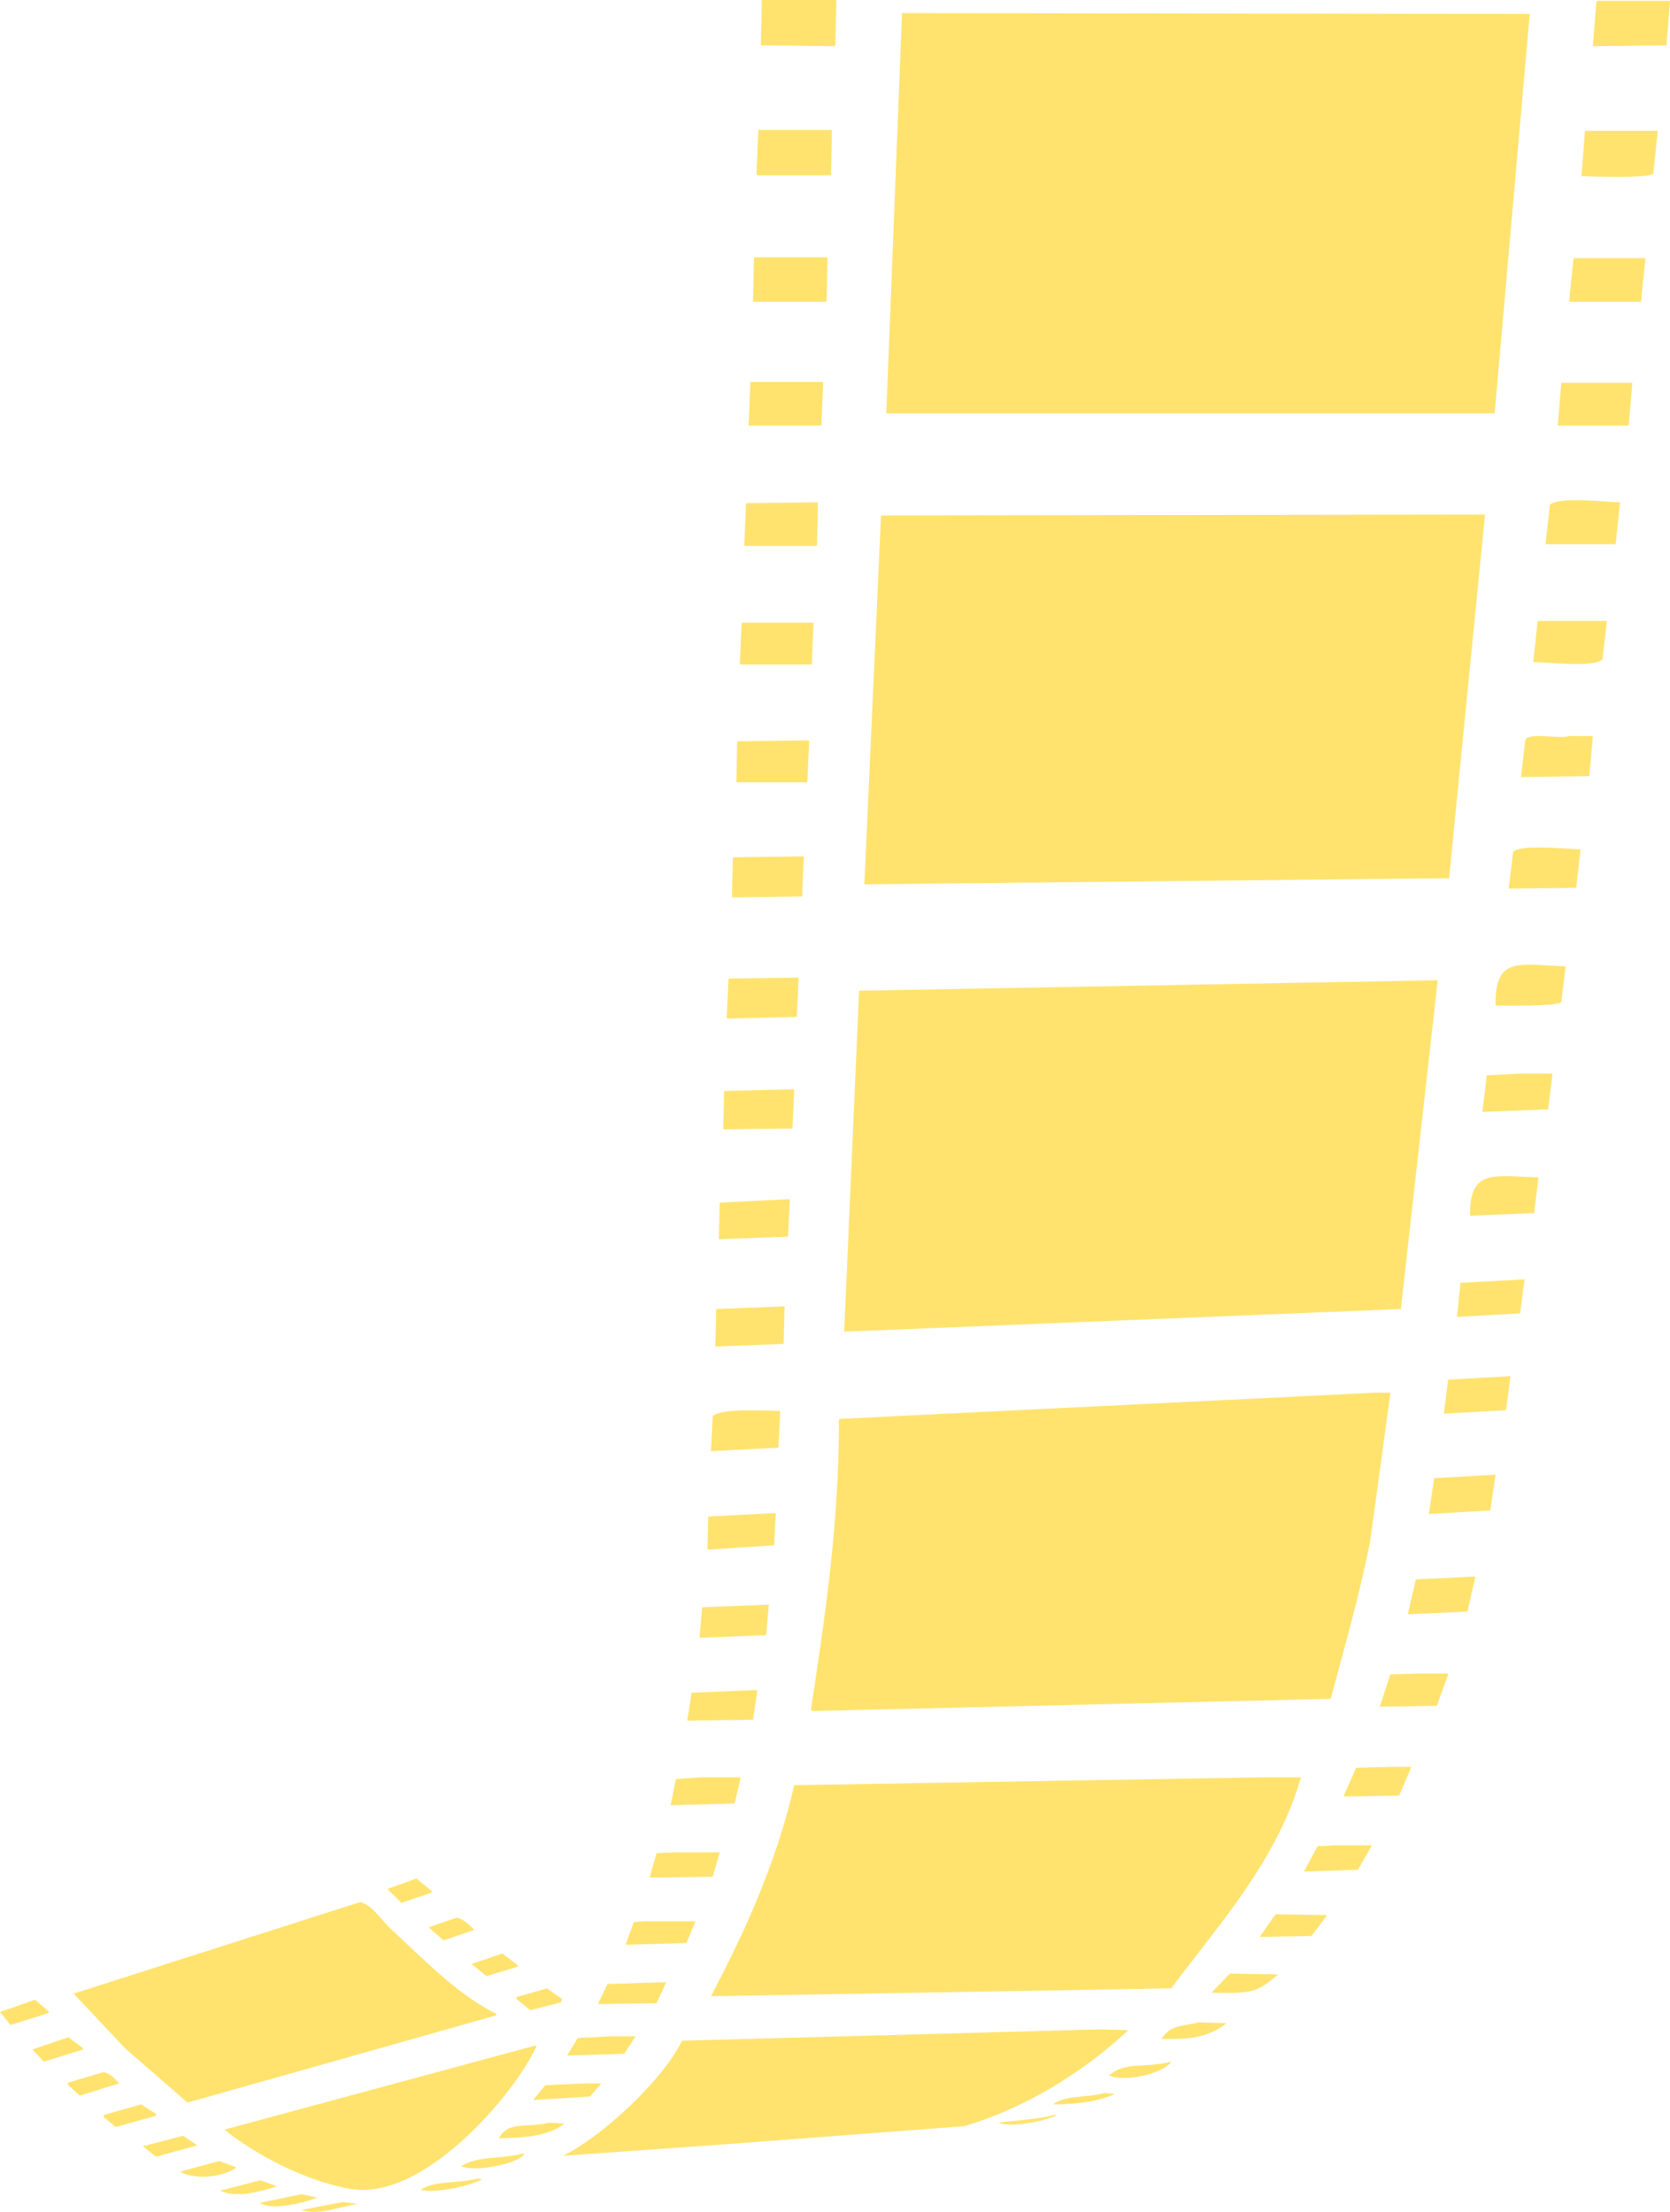
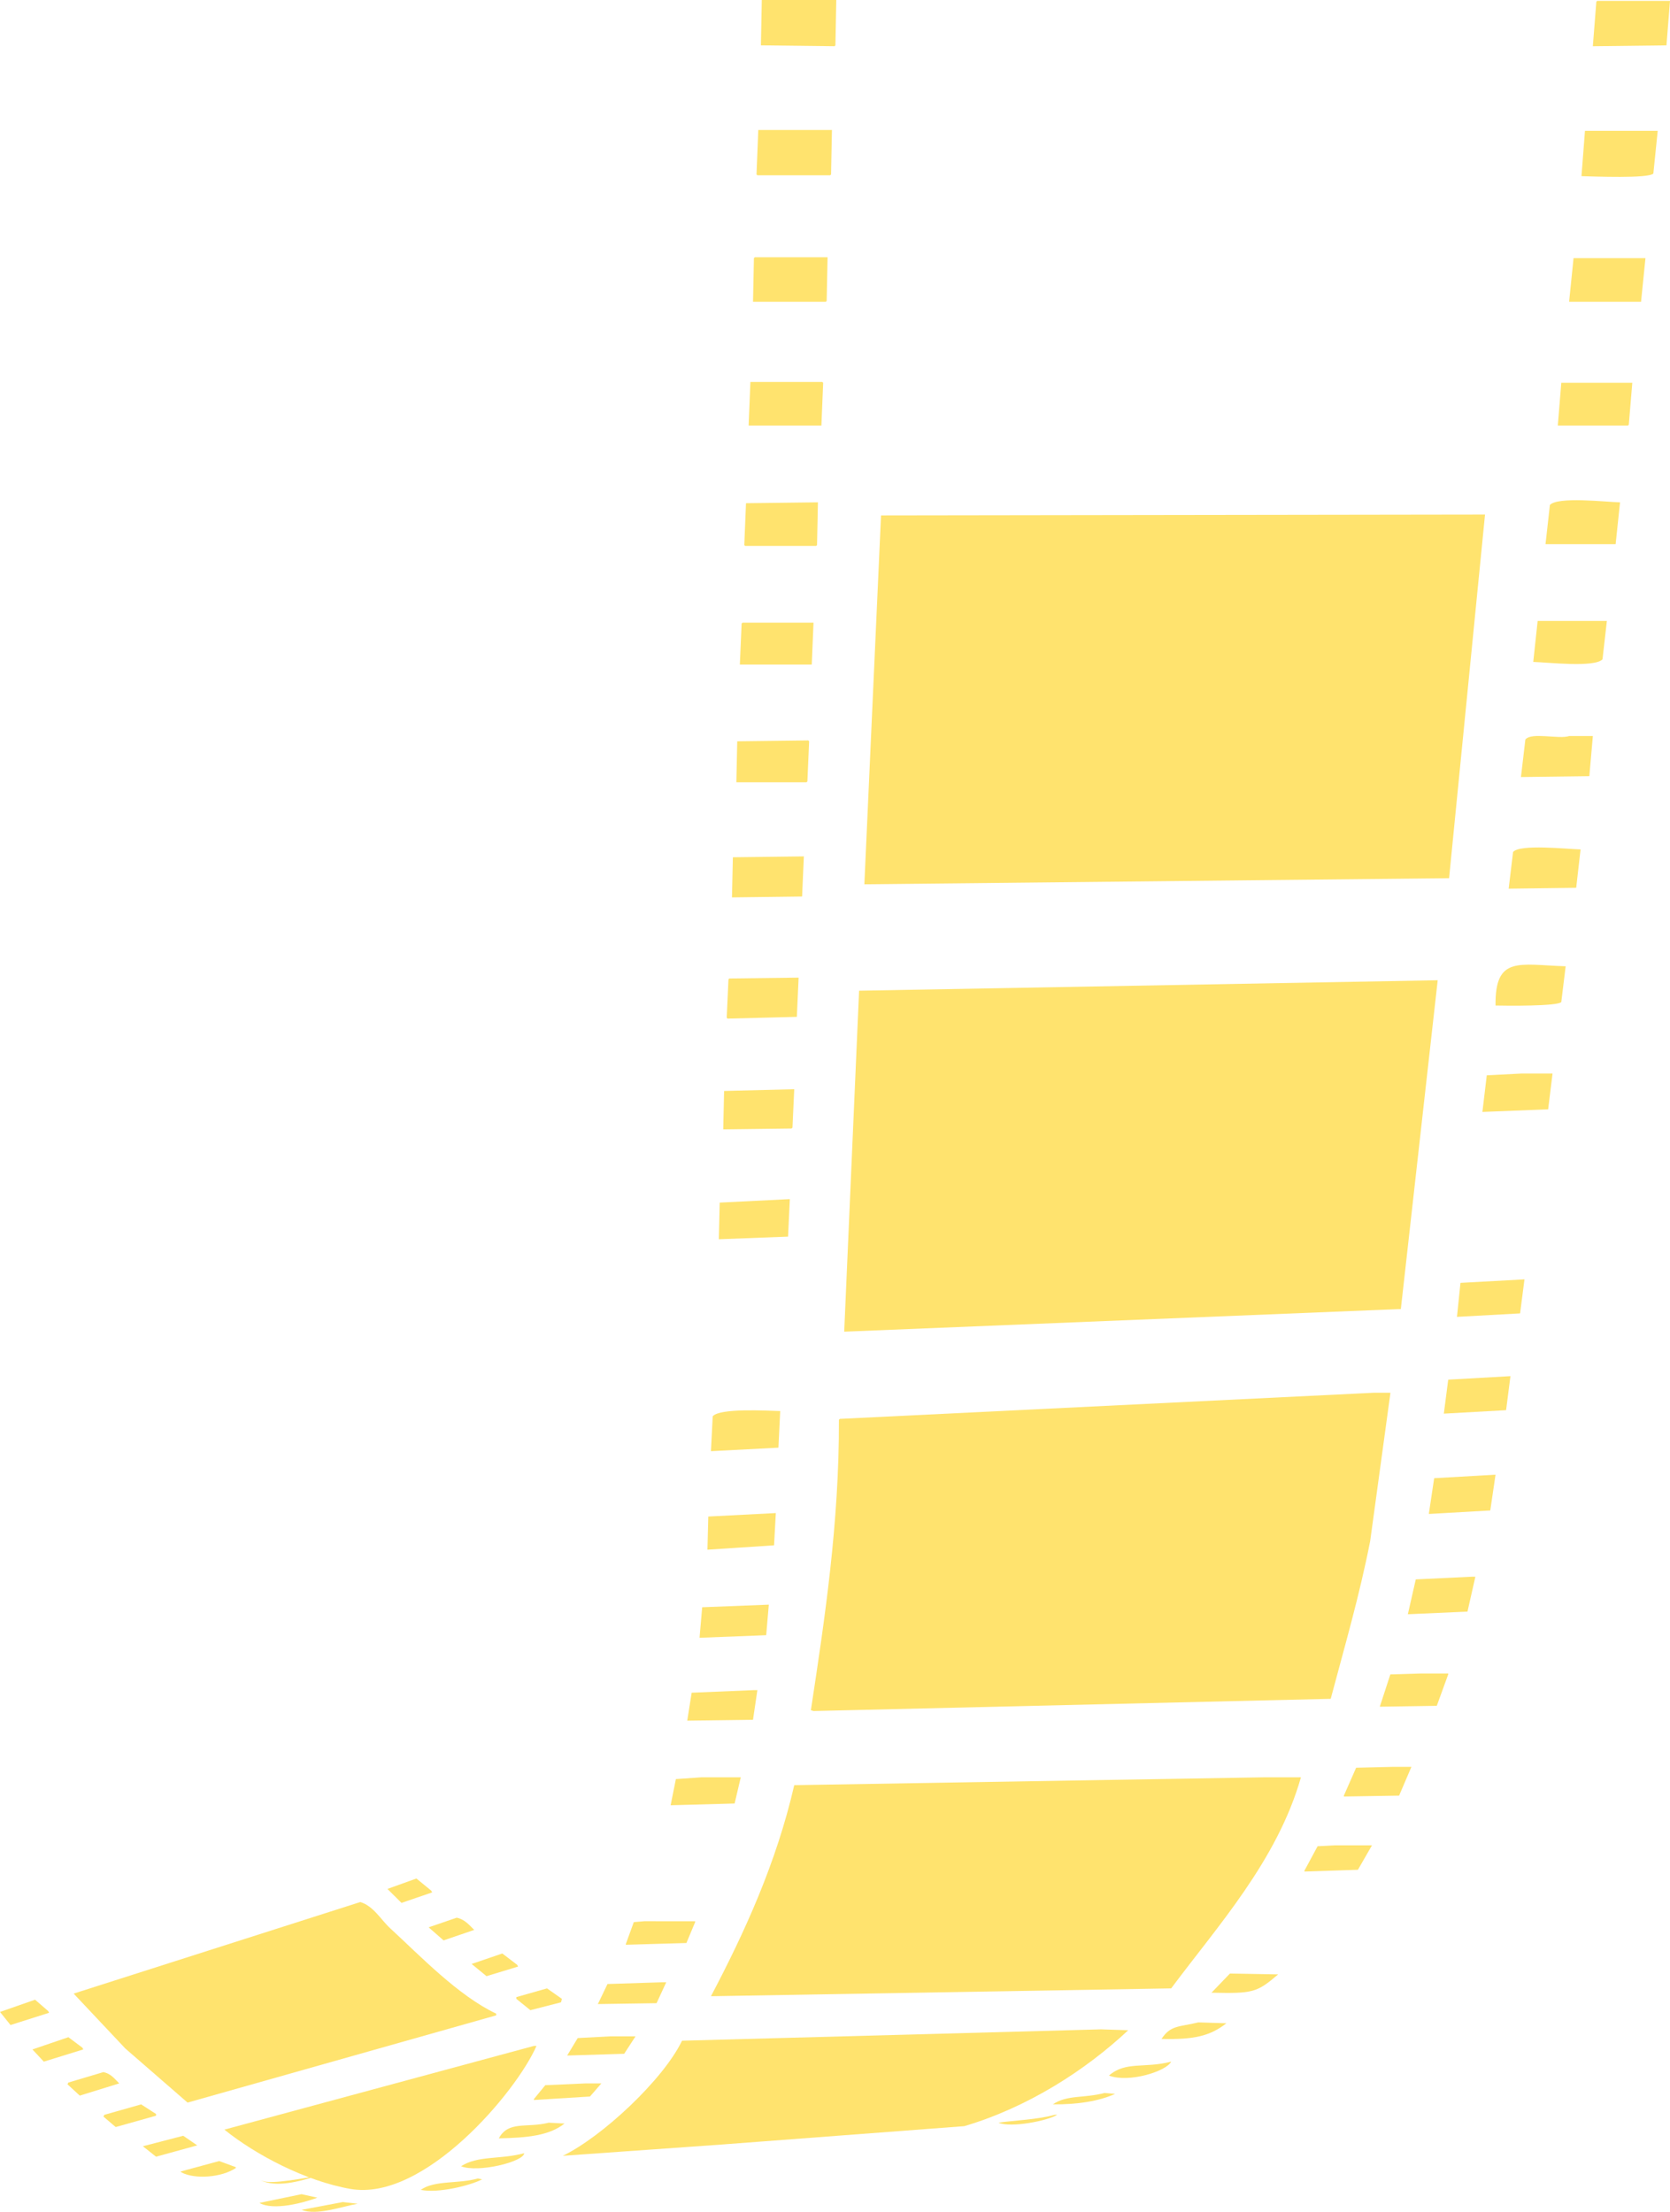
<svg xmlns="http://www.w3.org/2000/svg" version="1.1" id="Ebene_1" x="0px" y="0px" width="115.147px" height="152.535px" viewBox="0 0 115.147 152.535" enable-background="new 0 0 115.147 152.535" xml:space="preserve">
  <g>
    <path fill-rule="evenodd" clip-rule="evenodd" fill="#FFE36E" d="M52.526,0c-0.021,1.042-0.041,2.085-0.061,3.127   c1.692,0.02,3.385,0.04,5.078,0.06c0.018-0.02,0.038-0.041,0.059-0.06c0.021-1.042,0.041-2.085,0.06-3.127   C55.951,0,54.237,0,52.526,0z" />
    <path fill-rule="evenodd" clip-rule="evenodd" fill="#FFE36E" d="M115.147,0.06c-1.673,0-3.346,0-5.018,0   c-0.019,0.021-0.041,0.041-0.061,0.061c-0.081,1.022-0.16,2.045-0.241,3.067c1.691-0.02,3.384-0.041,5.076-0.06   C114.987,2.104,115.065,1.083,115.147,0.06z" />
-     <path fill-rule="evenodd" clip-rule="evenodd" fill="#FFE36E" d="M62.196,0.901L61.11,28.507h41.947l2.418-27.545L62.196,0.901z" />
    <path fill-rule="evenodd" clip-rule="evenodd" fill="#FFE36E" d="M52.284,8.962c-0.039,1.022-0.082,2.044-0.122,3.067   c0.022,0.02,0.04,0.04,0.061,0.06c1.673,0,3.345,0,5.018,0c0.021-0.02,0.04-0.04,0.061-0.06c0.022-1.023,0.04-2.045,0.061-3.067   C55.67,8.962,53.976,8.962,52.284,8.962z" />
    <path fill-rule="evenodd" clip-rule="evenodd" fill="#FFE36E" d="M109.284,9.021c-0.082,1.042-0.16,2.085-0.241,3.127   c0.869,0.022,4.622,0.173,4.956-0.18c0.101-0.983,0.201-1.965,0.301-2.947C112.628,9.021,110.957,9.021,109.284,9.021z" />
    <path fill-rule="evenodd" clip-rule="evenodd" fill="#FFE36E" d="M51.921,20.81c1.672,0,3.344,0,5.019,0   c0.021-0.021,0.038-0.041,0.059-0.061c0.021-1.003,0.042-2.005,0.062-3.007c-1.673,0-3.345,0-5.016,0   c-0.023,0.02-0.042,0.04-0.062,0.06C51.962,18.805,51.941,19.808,51.921,20.81z" />
    <path fill-rule="evenodd" clip-rule="evenodd" fill="#FFE36E" d="M108.497,17.802c-0.101,0.982-0.201,1.964-0.301,2.947   c0,0.02,0,0.04,0,0.061c1.65,0,3.305,0,4.955,0c0.101-1.002,0.203-2.005,0.304-3.008C111.802,17.802,110.149,17.802,108.497,17.802   z" />
    <path fill-rule="evenodd" clip-rule="evenodd" fill="#FFE36E" d="M51.74,26.342c-0.04,1.002-0.08,2.005-0.122,3.007   c1.673,0,3.346,0,5.018,0c0.041-0.982,0.082-1.965,0.121-2.946c-0.021-0.02-0.039-0.041-0.061-0.061   C55.044,26.342,53.391,26.342,51.74,26.342z" />
    <path fill-rule="evenodd" clip-rule="evenodd" fill="#FFE36E" d="M107.411,29.349c1.609,0,3.223,0,4.835,0   c0.021-0.02,0.04-0.039,0.06-0.06c0.081-0.962,0.161-1.925,0.242-2.887c-1.633,0-3.264,0-4.896,0   C107.571,27.384,107.491,28.367,107.411,29.349z" />
    <path fill-rule="evenodd" clip-rule="evenodd" fill="#FFE36E" d="M51.437,34.703c-0.039,0.962-0.079,1.924-0.119,2.887   c0.02,0.021,0.04,0.04,0.06,0.06c1.633,0,3.264,0,4.896,0c0.021-0.02,0.041-0.039,0.061-0.06c0.021-0.982,0.042-1.965,0.061-2.947   C54.743,34.663,53.089,34.682,51.437,34.703z" />
    <path fill-rule="evenodd" clip-rule="evenodd" fill="#FFE36E" d="M111.702,34.643c-1.023-0.027-4.283-0.409-4.836,0.18   c-0.1,0.902-0.202,1.804-0.303,2.707c1.612,0,3.225,0,4.835,0C111.499,36.567,111.6,35.605,111.702,34.643z" />
    <path fill-rule="evenodd" clip-rule="evenodd" fill="#FFE36E" d="M60.747,35.544c-0.382,8.479-0.766,16.961-1.149,25.44   c13.438-0.14,26.88-0.281,40.317-0.421c0.825-8.36,1.652-16.721,2.478-25.079C88.511,35.504,74.626,35.524,60.747,35.544z" />
    <path fill-rule="evenodd" clip-rule="evenodd" fill="#FFE36E" d="M110.794,42.822c-1.59,0-3.183,0-4.773,0   c-0.102,0.942-0.202,1.884-0.303,2.827c1.012,0.027,4.228,0.402,4.775-0.181C110.594,44.585,110.694,43.703,110.794,42.822z" />
    <path fill-rule="evenodd" clip-rule="evenodd" fill="#FFE36E" d="M55.971,45.829c0.041-0.962,0.081-1.924,0.121-2.887   c-1.63,0-3.263,0-4.896,0c-0.02,0.02-0.041,0.04-0.061,0.06c-0.041,0.942-0.081,1.884-0.122,2.827   C52.667,45.829,54.319,45.829,55.971,45.829z" />
    <path fill-rule="evenodd" clip-rule="evenodd" fill="#FFE36E" d="M108.196,50.76c-0.703,0.242-2.596-0.289-3.022,0.241   c-0.102,0.862-0.203,1.725-0.304,2.586c1.572-0.02,3.145-0.04,4.715-0.06c0.081-0.921,0.163-1.844,0.243-2.767   C109.284,50.76,108.74,50.76,108.196,50.76z" />
    <path fill-rule="evenodd" clip-rule="evenodd" fill="#FFE36E" d="M50.833,51.122c-0.019,0.942-0.04,1.885-0.061,2.827   c1.613,0,3.225,0,4.835,0c0.021-0.02,0.041-0.041,0.062-0.06c0.038-0.922,0.079-1.845,0.121-2.767   c-0.022-0.02-0.042-0.04-0.061-0.061C54.098,51.082,52.466,51.102,50.833,51.122z" />
    <path fill-rule="evenodd" clip-rule="evenodd" fill="#FFE36E" d="M104.023,61.286c1.551-0.021,3.104-0.041,4.656-0.061   c0.101-0.882,0.201-1.765,0.302-2.646c-0.932-0.022-4.202-0.385-4.655,0.18C104.226,59.601,104.126,60.443,104.023,61.286z" />
    <path fill-rule="evenodd" clip-rule="evenodd" fill="#FFE36E" d="M50.532,59.12c-0.021,0.922-0.041,1.845-0.062,2.767   c1.611-0.02,3.224-0.04,4.835-0.06c0.041-0.922,0.081-1.844,0.121-2.767C53.795,59.08,52.162,59.101,50.532,59.12z" />
    <path fill-rule="evenodd" clip-rule="evenodd" fill="#FFE36E" d="M103.118,69.345c0.754,0.019,4.298,0.053,4.533-0.241   c0.101-0.822,0.201-1.644,0.302-2.466C104.745,66.539,103.074,65.888,103.118,69.345z" />
    <path fill-rule="evenodd" clip-rule="evenodd" fill="#FFE36E" d="M55.065,67.42c-1.592,0.02-3.185,0.041-4.776,0.06   c-0.021,0.021-0.04,0.04-0.061,0.06c-0.04,0.882-0.08,1.765-0.121,2.646c0.021,0.02,0.041,0.04,0.062,0.06   c1.592-0.041,3.182-0.08,4.774-0.12C54.983,69.224,55.023,68.322,55.065,67.42z" />
    <path fill-rule="evenodd" clip-rule="evenodd" fill="#FFE36E" d="M99.13,67.601c-13.297,0.24-26.598,0.48-39.896,0.722   C58.891,76.16,58.55,84,58.208,91.837c12.792-0.522,25.59-1.043,38.381-1.563C97.437,82.716,98.282,75.158,99.13,67.601z" />
    <path fill-rule="evenodd" clip-rule="evenodd" fill="#FFE36E" d="M104.87,74.036c-0.785,0.04-1.57,0.08-2.357,0.121   c-0.1,0.842-0.2,1.685-0.301,2.525c1.51-0.06,3.022-0.12,4.534-0.18c0.101-0.822,0.2-1.645,0.302-2.466   C106.321,74.036,105.596,74.036,104.87,74.036z" />
    <path fill-rule="evenodd" clip-rule="evenodd" fill="#FFE36E" d="M49.927,75.238c-0.02,0.882-0.041,1.764-0.06,2.646   c1.569-0.02,3.143-0.039,4.713-0.059c0.022-0.021,0.041-0.041,0.061-0.061c0.04-0.882,0.082-1.765,0.122-2.647   C53.15,75.158,51.537,75.199,49.927,75.238z" />
-     <path fill-rule="evenodd" clip-rule="evenodd" fill="#FFE36E" d="M101.364,83.839c1.473-0.061,2.941-0.12,4.414-0.18   c0.101-0.824,0.201-1.645,0.303-2.467C103.064,81.125,101.299,80.541,101.364,83.839z" />
    <path fill-rule="evenodd" clip-rule="evenodd" fill="#FFE36E" d="M49.563,85.463c1.592-0.061,3.184-0.121,4.774-0.182   c0.041-0.861,0.081-1.724,0.122-2.586c-1.611,0.081-3.224,0.161-4.836,0.241C49.604,83.779,49.584,84.622,49.563,85.463z" />
    <path fill-rule="evenodd" clip-rule="evenodd" fill="#FFE36E" d="M105.113,88.229c-1.473,0.081-2.942,0.161-4.413,0.241   c-0.08,0.781-0.161,1.563-0.241,2.345c1.45-0.08,2.901-0.161,4.352-0.239C104.911,89.792,105.011,89.011,105.113,88.229z" />
-     <path fill-rule="evenodd" clip-rule="evenodd" fill="#FFE36E" d="M49.384,90.274c-0.022,0.862-0.043,1.724-0.061,2.585   c1.57-0.061,3.143-0.121,4.713-0.18c0.019-0.863,0.042-1.724,0.061-2.586C52.526,90.154,50.953,90.213,49.384,90.274z" />
    <path fill-rule="evenodd" clip-rule="evenodd" fill="#FFE36E" d="M99.552,97.49c1.432-0.08,2.861-0.158,4.293-0.24   c0.1-0.781,0.201-1.564,0.301-2.346c-1.43,0.08-2.861,0.16-4.291,0.242C99.754,95.927,99.651,96.708,99.552,97.49z" />
    <path fill-rule="evenodd" clip-rule="evenodd" fill="#FFE36E" d="M94.716,96.048c-12.269,0.6-24.542,1.201-36.812,1.803   c-0.019,0.02-0.039,0.041-0.06,0.061c0.021,7.145-0.984,13.781-1.934,20.027c0.06,0.021,0.121,0.039,0.181,0.059   c11.886-0.279,23.776-0.561,35.662-0.842c0.927-3.492,1.979-7.086,2.722-10.885c0.461-3.387,0.926-6.775,1.389-10.166   c0-0.018,0-0.037,0-0.057C95.483,96.048,95.1,96.048,94.716,96.048z" />
    <path fill-rule="evenodd" clip-rule="evenodd" fill="#FFE36E" d="M49.02,100.078c1.553-0.08,3.104-0.16,4.653-0.242   c0.042-0.842,0.081-1.684,0.122-2.525c-0.964-0.027-4.159-0.215-4.654,0.361C49.101,98.472,49.06,99.275,49.02,100.078z" />
    <path fill-rule="evenodd" clip-rule="evenodd" fill="#FFE36E" d="M103.118,101.699c-1.41,0.08-2.822,0.16-4.231,0.242   c-0.12,0.801-0.243,1.604-0.361,2.406c0,0.02,0,0.039,0,0.061c1.409-0.082,2.821-0.162,4.229-0.242   C102.877,103.343,102.997,102.523,103.118,101.699z" />
    <path fill-rule="evenodd" clip-rule="evenodd" fill="#FFE36E" d="M48.838,104.585c-0.019,0.764-0.039,1.525-0.06,2.287   c1.531-0.1,3.062-0.201,4.593-0.301c0.042-0.742,0.081-1.484,0.122-2.225C51.941,104.427,50.39,104.507,48.838,104.585z" />
    <path fill-rule="evenodd" clip-rule="evenodd" fill="#FFE36E" d="M101.487,108.736c-1.289,0.061-2.58,0.121-3.869,0.184   c-0.182,0.799-0.363,1.602-0.546,2.404c1.372-0.062,2.742-0.123,4.111-0.182c0.181-0.801,0.364-1.604,0.544-2.406   C101.647,108.736,101.567,108.736,101.487,108.736z" />
    <path fill-rule="evenodd" clip-rule="evenodd" fill="#FFE36E" d="M48.234,112.947c1.53-0.061,3.062-0.119,4.595-0.18   c0.061-0.703,0.12-1.404,0.181-2.105c-1.532,0.061-3.064,0.119-4.595,0.18C48.355,111.542,48.295,112.246,48.234,112.947z" />
    <path fill-rule="evenodd" clip-rule="evenodd" fill="#FFE36E" d="M97.921,115.412c-0.685,0.021-1.369,0.041-2.057,0.061   c-0.24,0.742-0.483,1.482-0.726,2.227c1.311-0.02,2.62-0.041,3.929-0.061c0.264-0.721,0.524-1.443,0.787-2.166   c0-0.02,0-0.039,0-0.061C99.21,115.412,98.565,115.412,97.921,115.412z" />
    <path fill-rule="evenodd" clip-rule="evenodd" fill="#FFE36E" d="M51.981,116.556c-1.43,0.061-2.861,0.117-4.291,0.18   c-0.102,0.643-0.202,1.283-0.304,1.926c1.513-0.021,3.022-0.043,4.534-0.061c0.1-0.684,0.203-1.365,0.302-2.045   C52.144,116.556,52.062,116.556,51.981,116.556z" />
    <path fill-rule="evenodd" clip-rule="evenodd" fill="#FFE36E" d="M96.046,121.847c-0.846,0.02-1.691,0.041-2.54,0.061   c-0.28,0.643-0.562,1.283-0.846,1.924c0,0.021,0,0.041,0,0.061c1.271-0.02,2.54-0.039,3.81-0.061   c0.28-0.66,0.563-1.322,0.847-1.984C96.893,121.847,96.47,121.847,96.046,121.847z" />
    <path fill-rule="evenodd" clip-rule="evenodd" fill="#FFE36E" d="M48.355,122.57c-0.585,0.039-1.169,0.08-1.753,0.121   c-0.121,0.602-0.241,1.201-0.362,1.805c1.47-0.041,2.94-0.082,4.412-0.121c0.141-0.604,0.281-1.203,0.424-1.805   C50.169,122.57,49.261,122.57,48.355,122.57z" />
    <path fill-rule="evenodd" clip-rule="evenodd" fill="#FFE36E" d="M87.1,122.57c-10.778,0.18-21.56,0.359-32.337,0.541   c-1.227,5.346-3.42,10.15-5.743,14.555c10.578-0.18,21.157-0.363,31.733-0.541c3.202-4.303,7.308-8.807,8.947-14.555   C88.835,122.57,87.967,122.57,87.1,122.57z" />
    <path fill-rule="evenodd" clip-rule="evenodd" fill="#FFE36E" d="M91.997,127.261c-0.383,0.018-0.767,0.041-1.148,0.061   c-0.303,0.561-0.606,1.123-0.907,1.684c0,0.02,0,0.039,0,0.061c1.229-0.041,2.458-0.08,3.687-0.121   c0.323-0.562,0.646-1.123,0.968-1.684C93.729,127.261,92.862,127.261,91.997,127.261z" />
-     <path fill-rule="evenodd" clip-rule="evenodd" fill="#FFE36E" d="M46.481,127.742c-0.403,0.02-0.808,0.041-1.211,0.061   c-0.16,0.562-0.32,1.121-0.481,1.684c1.451-0.02,2.901-0.041,4.352-0.061c0.162-0.561,0.323-1.121,0.483-1.684   C48.576,127.742,47.528,127.742,46.481,127.742z" />
    <path fill-rule="evenodd" clip-rule="evenodd" fill="#FFE36E" d="M28.711,129.548c-0.665,0.238-1.331,0.48-1.996,0.719   c0.322,0.32,0.646,0.643,0.968,0.963c0.704-0.242,1.41-0.48,2.114-0.723c-0.018-0.039-0.038-0.08-0.058-0.117   C29.396,130.107,29.054,129.828,28.711,129.548z" />
    <path fill-rule="evenodd" clip-rule="evenodd" fill="#FFE36E" d="M24.841,131.171c-6.588,2.104-13.176,4.209-19.763,6.314   c1.187,1.264,2.375,2.525,3.564,3.787c1.43,1.244,2.859,2.486,4.291,3.73c7.093-2.006,14.187-4.01,21.277-6.016   c0-0.039,0-0.078,0-0.119c-2.624-1.244-5.219-3.965-7.313-5.893C26.274,132.402,25.743,131.433,24.841,131.171z" />
-     <path fill-rule="evenodd" clip-rule="evenodd" fill="#FFE36E" d="M87.947,132.013c-0.363,0.52-0.728,1.041-1.09,1.562   c1.19-0.02,2.379-0.039,3.567-0.061c0.363-0.48,0.725-0.961,1.088-1.441C90.324,132.052,89.136,132.031,87.947,132.013z" />
    <path fill-rule="evenodd" clip-rule="evenodd" fill="#FFE36E" d="M31.491,132.251c-0.646,0.221-1.291,0.443-1.937,0.664   c0.345,0.301,0.686,0.6,1.029,0.9c0.705-0.24,1.41-0.48,2.114-0.721C32.364,132.765,32.042,132.363,31.491,132.251z" />
    <path fill-rule="evenodd" clip-rule="evenodd" fill="#FFE36E" d="M44.426,132.494c-0.241,0.02-0.482,0.039-0.726,0.061   c-0.181,0.5-0.363,1.002-0.545,1.502c0,0.02,0,0.041,0,0.061c1.393-0.041,2.781-0.078,4.172-0.121   c0.203-0.48,0.403-0.961,0.604-1.441c0-0.021,0-0.041,0-0.061C46.763,132.494,45.595,132.494,44.426,132.494z" />
    <path fill-rule="evenodd" clip-rule="evenodd" fill="#FFE36E" d="M34.634,134.718c-0.704,0.24-1.409,0.482-2.115,0.723   c0.343,0.281,0.685,0.561,1.027,0.842c0.725-0.221,1.452-0.441,2.174-0.662c-0.018-0.039-0.037-0.08-0.058-0.119   C35.319,135.24,34.976,134.978,34.634,134.718z" />
    <path fill-rule="evenodd" clip-rule="evenodd" fill="#FFE36E" d="M84.803,136.103c-0.422,0.438-0.846,0.881-1.27,1.32   c2.857,0.064,3.125-0.006,4.595-1.262C87.02,136.142,85.911,136.121,84.803,136.103z" />
    <path fill-rule="evenodd" clip-rule="evenodd" fill="#FFE36E" d="M45.634,136.705c-1.248,0.039-2.498,0.078-3.747,0.119   c-0.22,0.461-0.443,0.922-0.664,1.383c1.352-0.02,2.699-0.039,4.048-0.061c0.223-0.48,0.446-0.961,0.666-1.441   C45.837,136.705,45.736,136.705,45.634,136.705z" />
    <path fill-rule="evenodd" clip-rule="evenodd" fill="#FFE36E" d="M37.717,137.125c-0.705,0.201-1.41,0.4-2.114,0.602   c0,0.039,0,0.08,0,0.121c0.321,0.262,0.645,0.52,0.966,0.781c0.704-0.182,1.409-0.359,2.114-0.543   c0.021-0.078,0.042-0.158,0.061-0.238C38.401,137.605,38.06,137.365,37.717,137.125z" />
    <path fill-rule="evenodd" clip-rule="evenodd" fill="#FFE36E" d="M2.418,137.906C1.61,138.187,0.806,138.468,0,138.75   c0.24,0.301,0.482,0.6,0.726,0.902c0.885-0.281,1.772-0.562,2.658-0.844c-0.02-0.039-0.038-0.08-0.061-0.119   C3.021,138.427,2.719,138.167,2.418,137.906z" />
    <path fill-rule="evenodd" clip-rule="evenodd" fill="#FFE36E" d="M82.628,139.47c-1.333,0.324-1.919,0.184-2.541,1.143   c2.229,0.051,3.33-0.191,4.475-1.082C83.917,139.511,83.272,139.49,82.628,139.47z" />
    <path fill-rule="evenodd" clip-rule="evenodd" fill="#FFE36E" d="M75.917,139.951c-9.629,0.262-19.262,0.521-28.891,0.783   c-1.286,2.68-5.514,6.633-8.223,7.938c3.667-0.26,7.335-0.52,11-0.781c5.563-0.422,11.125-0.842,16.685-1.264   c4.367-1.293,8.341-3.84,11.303-6.615C77.168,139.992,76.544,139.97,75.917,139.951z" />
    <path fill-rule="evenodd" clip-rule="evenodd" fill="#FFE36E" d="M42.068,140.433c-0.745,0.039-1.492,0.08-2.235,0.119   c-0.244,0.4-0.485,0.803-0.727,1.205c1.309-0.043,2.62-0.082,3.93-0.121c0.261-0.402,0.523-0.803,0.784-1.203   C43.237,140.433,42.652,140.433,42.068,140.433z" />
    <path fill-rule="evenodd" clip-rule="evenodd" fill="#FFE36E" d="M4.715,140.492c-0.828,0.281-1.652,0.562-2.479,0.844   c0.263,0.279,0.525,0.561,0.785,0.842c0.905-0.281,1.814-0.562,2.72-0.842c-0.021-0.041-0.039-0.082-0.06-0.121   C5.357,140.972,5.036,140.734,4.715,140.492z" />
    <path fill-rule="evenodd" clip-rule="evenodd" fill="#FFE36E" d="M36.812,141.093c-7.113,1.926-14.227,3.85-21.341,5.773   c2.136,1.723,5.584,3.551,8.706,4.092c5.076,0.875,11.437-6.707,12.814-9.865C36.93,141.093,36.869,141.093,36.812,141.093z" />
    <path fill-rule="evenodd" clip-rule="evenodd" fill="#FFE36E" d="M80.753,142.177c-1.863,0.482-3.14-0.045-4.291,0.961   C77.824,143.662,80.431,142.845,80.753,142.177z" />
    <path fill-rule="evenodd" clip-rule="evenodd" fill="#FFE36E" d="M7.133,142.898c-0.809,0.24-1.614,0.482-2.418,0.721   c-0.021,0.041-0.042,0.08-0.062,0.121c0.282,0.262,0.563,0.52,0.847,0.781c0.904-0.279,1.813-0.561,2.719-0.842   C7.899,143.361,7.66,143.015,7.133,142.898z" />
    <path fill-rule="evenodd" clip-rule="evenodd" fill="#FFE36E" d="M40.377,143.679c-0.927,0.041-1.854,0.08-2.78,0.123   c-0.264,0.318-0.524,0.641-0.785,0.959c0,0.021,0,0.041,0,0.062c1.287-0.082,2.578-0.162,3.867-0.24   c0.261-0.301,0.523-0.604,0.785-0.904C41.101,143.679,40.739,143.679,40.377,143.679z" />
    <path fill-rule="evenodd" clip-rule="evenodd" fill="#FFE36E" d="M76.16,144.339c-1.448,0.377-2.577,0.113-3.566,0.785   c1.702,0.014,3.183-0.219,4.291-0.723C76.644,144.382,76.403,144.363,76.16,144.339z" />
    <path fill-rule="evenodd" clip-rule="evenodd" fill="#FFE36E" d="M9.731,145.125c-0.848,0.24-1.694,0.479-2.539,0.721   c-0.022,0.039-0.04,0.08-0.06,0.121c0.281,0.24,0.562,0.479,0.845,0.721c0.926-0.262,1.854-0.523,2.781-0.781   c0-0.041,0-0.08,0-0.121C10.416,145.564,10.074,145.345,9.731,145.125z" />
    <path fill-rule="evenodd" clip-rule="evenodd" fill="#FFE36E" d="M72.714,145.845c-1.173,0.334-2.845,0.385-3.869,0.543   c0.875,0.371,3.388-0.135,4.051-0.543C72.835,145.845,72.774,145.845,72.714,145.845z" />
    <path fill-rule="evenodd" clip-rule="evenodd" fill="#FFE36E" d="M37.837,146.388c-1.55,0.387-2.771-0.156-3.443,1.08   c1.936-0.041,3.475-0.18,4.532-1.023C38.563,146.425,38.2,146.406,37.837,146.388z" />
    <path fill-rule="evenodd" clip-rule="evenodd" fill="#FFE36E" d="M12.633,147.289c-0.928,0.24-1.854,0.482-2.781,0.723   c0.302,0.238,0.604,0.48,0.907,0.721c0.946-0.262,1.894-0.52,2.84-0.781C13.277,147.73,12.956,147.511,12.633,147.289z" />
    <path fill-rule="evenodd" clip-rule="evenodd" fill="#FFE36E" d="M36.145,148.492c-1.64,0.445-3.212,0.15-4.352,0.9   C32.949,149.861,36.113,149.083,36.145,148.492z" />
    <path fill-rule="evenodd" clip-rule="evenodd" fill="#FFE36E" d="M15.11,149.033c-0.888,0.24-1.773,0.48-2.66,0.723   c0.021,0.02,0.042,0.039,0.062,0.059c0.91,0.49,2.763,0.359,3.747-0.301c0-0.02,0-0.039,0-0.059   C15.876,149.314,15.494,149.173,15.11,149.033z" />
    <path fill-rule="evenodd" clip-rule="evenodd" fill="#FFE36E" d="M32.941,150.236c-1.32,0.381-2.971,0.105-3.93,0.783   c1.167,0.252,3.398-0.287,4.233-0.725C33.143,150.275,33.042,150.255,32.941,150.236z" />
-     <path fill-rule="evenodd" clip-rule="evenodd" fill="#FFE36E" d="M17.952,150.357c-0.928,0.24-1.854,0.48-2.782,0.721   c1.124,0.52,2.654,0.094,3.931-0.301C18.717,150.636,18.333,150.496,17.952,150.357z" />
+     <path fill-rule="evenodd" clip-rule="evenodd" fill="#FFE36E" d="M17.952,150.357c1.124,0.52,2.654,0.094,3.931-0.301C18.717,150.636,18.333,150.496,17.952,150.357z" />
    <path fill-rule="evenodd" clip-rule="evenodd" fill="#FFE36E" d="M20.791,151.318c-0.967,0.201-1.934,0.402-2.9,0.602   c0.952,0.555,3.036-0.006,3.991-0.361C21.519,151.478,21.153,151.398,20.791,151.318z" />
    <path fill-rule="evenodd" clip-rule="evenodd" fill="#FFE36E" d="M23.634,151.861c-0.947,0.178-1.895,0.359-2.843,0.539   c1.072,0.414,2.794-0.24,3.87-0.422C24.319,151.939,23.976,151.9,23.634,151.861z" />
  </g>
</svg>